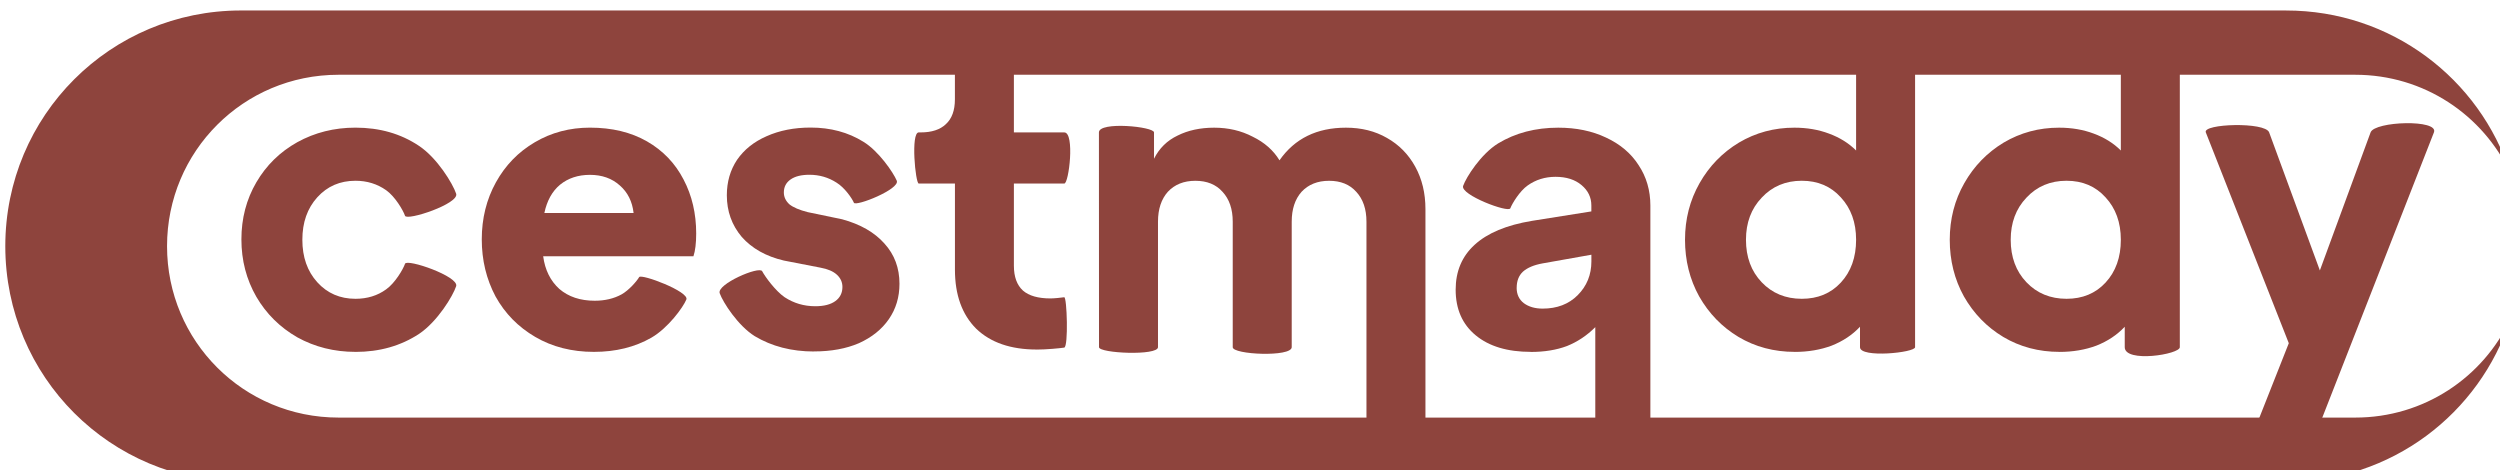
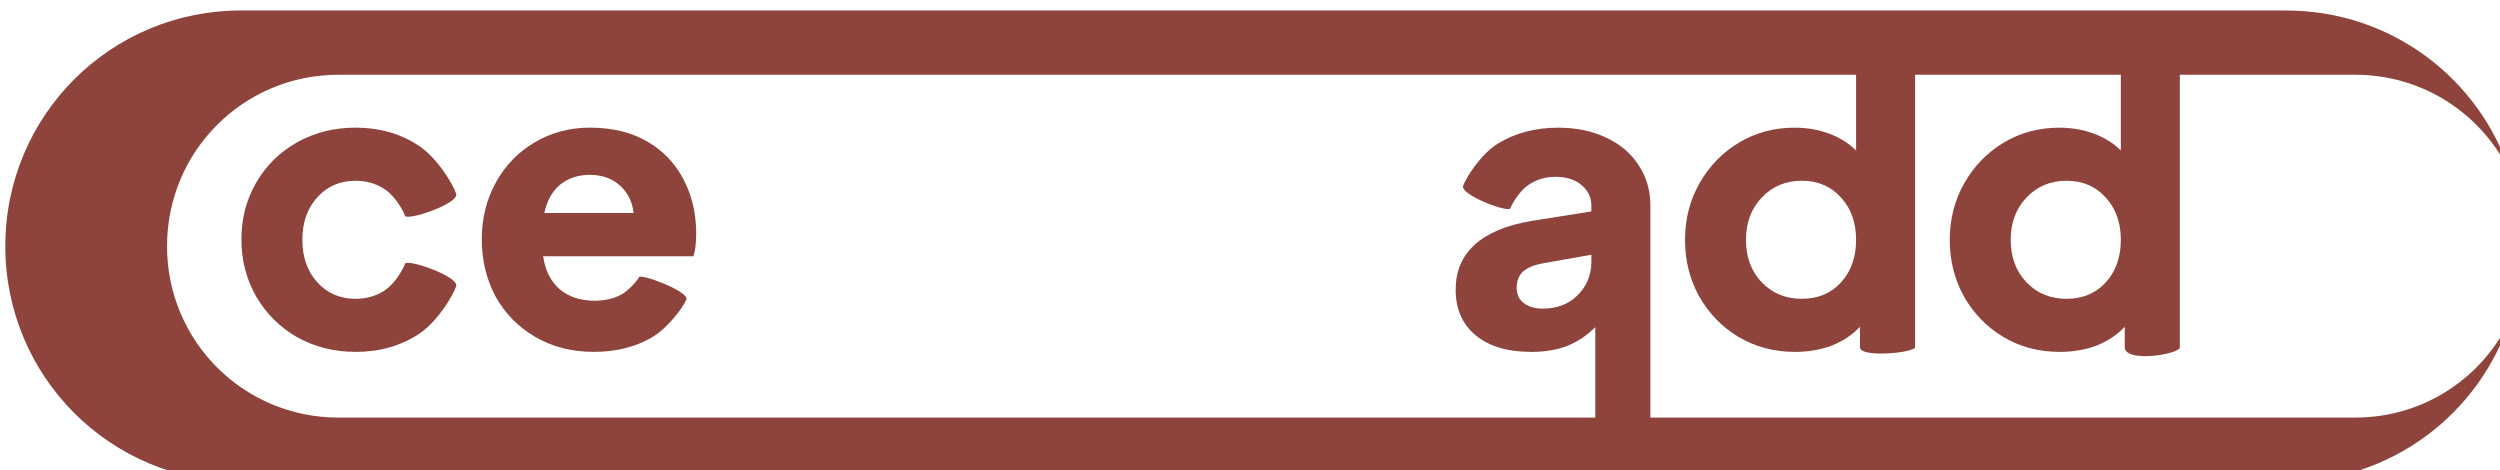
<svg xmlns="http://www.w3.org/2000/svg" width="256" height="48.173" viewBox="0 0 67.733 12.746" version="1.1" id="svg8">
  <defs id="defs2" />
  <g id="layer1" transform="translate(0,-27.494)">
    <g id="g993-4" transform="matrix(1.007,0,0,1.007,-70.827,-113.092)" style="fill:#8e443d;fill-opacity:1">
      <path id="rect857-18" style="fill:#8e443d;fill-opacity:1;stroke-width:1.432" d="m 289.879,527.889 c -13.257,0 -23.93,10.673 -23.93,23.93 0,13.257 10.673,23.93 23.93,23.93 h 207.639 c 10.669,0 19.661,-6.916 22.766,-16.525 -2.774,5.913 -8.757,9.998 -15.744,9.998 H 299.775 c -9.641,0 -17.404,-7.761 -17.404,-17.402 0,-9.641 7.763,-17.404 17.404,-17.404 h 204.764 c 6.987,0 12.97,4.087 15.744,10 -3.105,-9.609 -12.096,-16.525 -22.766,-16.525 z" transform="scale(0.265)" />
      <g aria-label="cestmaddy" id="text835-3-5" style="font-style:normal;font-variant:normal;font-weight:bold;font-stretch:normal;font-size:10.583px;line-height:1.25;font-family:'Eudoxus Sans';-inkscape-font-specification:'Eudoxus Sans, Bold';font-variant-ligatures:normal;font-variant-caps:normal;font-variant-numeric:normal;font-variant-east-asian:normal;fill:#8e443d;fill-opacity:1;stroke:none;stroke-width:0.265">
-         <path d="m 99.901,143.171 c 0,-0.302 1.482,-0.156 1.482,0 v 0.709 c 0.141,-0.282 0.353,-0.49 0.635,-0.624 0.282,-0.141 0.61,-0.212 0.984,-0.212 0.381,0 0.727,0.081 1.037,0.243 0.318,0.155 0.557,0.367 0.72,0.635 0.409,-0.586 1.005,-0.878 1.789,-0.878 0.416,0 0.783,0.092 1.101,0.275 0.325,0.183 0.579,0.441 0.762,0.773 0.183,0.332 0.275,0.713 0.275,1.143 v 5.831 h -1.587 v -5.493 c 0,-0.339 -0.092,-0.607 -0.275,-0.804 -0.176,-0.198 -0.42,-0.296 -0.73,-0.296 -0.31,0 -0.557,0.099 -0.741,0.296 -0.176,0.198 -0.265,0.466 -0.265,0.804 v 3.376 c 0,0.274 -1.596,0.202 -1.587,0 v -3.376 c 0,-0.339 -0.092,-0.607 -0.275,-0.804 -0.176,-0.198 -0.42,-0.296 -0.73,-0.296 -0.31,0 -0.557,0.099 -0.741,0.296 -0.176,0.198 -0.265,0.466 -0.265,0.804 v 3.376 c 0,0.238 -1.59,0.166 -1.587,0 z" style="font-style:normal;font-variant:normal;font-weight:800;font-stretch:normal;font-size:10.583px;font-family:'Eudoxus Sans';-inkscape-font-specification:'Eudoxus Sans, Ultra-Bold';font-variant-ligatures:normal;font-variant-caps:normal;font-variant-numeric:normal;font-variant-east-asian:normal;fill:#8e443d;fill-opacity:1;stroke-width:0.265" id="path911-9" />
        <path d="m 79.898,149.076 c -0.571,0 -1.094,-0.131 -1.566,-0.392 -0.466,-0.268 -0.833,-0.631 -1.101,-1.09 -0.268,-0.466 -0.402,-0.981 -0.402,-1.545 0,-0.564 0.134,-1.076 0.402,-1.535 0.268,-0.459 0.635,-0.818 1.101,-1.079 0.473,-0.261 0.995,-0.392 1.566,-0.392 0.649,0 1.217,0.162 1.704,0.487 0.494,0.325 0.917,1.023 1.005,1.291 0.088,0.268 -1.326,0.737 -1.376,0.593 -0.049,-0.145 -0.268,-0.519 -0.508,-0.688 -0.24,-0.169 -0.515,-0.254 -0.825,-0.254 -0.416,0 -0.758,0.148 -1.027,0.445 -0.268,0.296 -0.402,0.677 -0.402,1.143 0,0.466 0.134,0.847 0.402,1.143 0.268,0.296 0.61,0.445 1.027,0.445 0.317,0 0.593,-0.085 0.825,-0.254 0.24,-0.169 0.459,-0.543 0.508,-0.688 0.049,-0.145 1.46,0.342 1.376,0.603 -0.085,0.261 -0.501,0.949 -0.995,1.281 -0.494,0.325 -1.065,0.487 -1.714,0.487 z" style="font-style:normal;font-variant:normal;font-weight:800;font-stretch:normal;font-size:10.583px;font-family:'Eudoxus Sans';-inkscape-font-specification:'Eudoxus Sans, Ultra-Bold';font-variant-ligatures:normal;font-variant-caps:normal;font-variant-numeric:normal;font-variant-east-asian:normal;fill:#8e443d;fill-opacity:1;stroke-width:0.265" id="path903-7" />
        <path d="m 86.312,149.076 c -0.593,0 -1.118,-0.134 -1.577,-0.402 -0.459,-0.268 -0.815,-0.631 -1.069,-1.09 -0.247,-0.466 -0.37,-0.977 -0.37,-1.535 0,-0.564 0.127,-1.076 0.381,-1.535 0.254,-0.459 0.603,-0.818 1.048,-1.079 0.444,-0.261 0.938,-0.392 1.482,-0.392 0.593,0 1.104,0.123 1.535,0.37 0.43,0.247 0.758,0.589 0.984,1.027 0.226,0.43 0.339,0.914 0.339,1.45 0,0.261 -0.025,0.466 -0.074,0.614 h -4.043 c 0.049,0.367 0.194,0.66 0.434,0.878 0.247,0.212 0.564,0.318 0.952,0.318 0.275,0 0.515,-0.057 0.72,-0.169 0.205,-0.113 0.42,-0.367 0.476,-0.466 0.056,-0.099 1.358,0.392 1.27,0.603 -0.088,0.212 -0.49,0.766 -0.942,1.027 -0.444,0.254 -0.96,0.381 -1.545,0.381 z m 1.069,-3.736 c -0.035,-0.31 -0.159,-0.557 -0.37,-0.741 -0.212,-0.191 -0.48,-0.286 -0.804,-0.286 -0.317,0 -0.586,0.088 -0.804,0.265 -0.212,0.176 -0.353,0.43 -0.423,0.762 z" style="font-style:normal;font-variant:normal;font-weight:800;font-stretch:normal;font-size:10.583px;font-family:'Eudoxus Sans';-inkscape-font-specification:'Eudoxus Sans, Ultra-Bold';font-variant-ligatures:normal;font-variant-caps:normal;font-variant-numeric:normal;font-variant-east-asian:normal;fill:#8e443d;fill-opacity:1;stroke-width:0.265" id="path905-5" />
-         <path d="m 92.238,149.066 c -0.607,0 -1.139,-0.138 -1.598,-0.413 -0.452,-0.282 -0.854,-0.91 -0.942,-1.154 -0.088,-0.243 1.065,-0.741 1.143,-0.593 0.078,0.148 0.356,0.529 0.603,0.699 0.247,0.162 0.522,0.243 0.825,0.243 0.233,0 0.413,-0.046 0.54,-0.138 0.127,-0.092 0.191,-0.219 0.191,-0.381 0,-0.127 -0.049,-0.236 -0.148,-0.328 -0.099,-0.092 -0.247,-0.155 -0.444,-0.191 l -0.984,-0.191 c -0.48,-0.113 -0.857,-0.325 -1.132,-0.635 -0.268,-0.318 -0.402,-0.691 -0.402,-1.122 0,-0.36 0.092,-0.677 0.275,-0.953 0.19,-0.275 0.455,-0.487 0.794,-0.635 0.346,-0.155 0.741,-0.233 1.185,-0.233 0.536,0 1.009,0.127 1.418,0.381 0.409,0.247 0.804,0.822 0.9,1.048 0.095,0.226 -1.108,0.706 -1.154,0.593 -0.046,-0.113 -0.247,-0.406 -0.466,-0.54 -0.219,-0.141 -0.462,-0.212 -0.73,-0.212 -0.219,0 -0.388,0.042 -0.508,0.127 -0.12,0.085 -0.18,0.201 -0.18,0.349 0,0.12 0.049,0.226 0.148,0.318 0.106,0.085 0.272,0.155 0.497,0.212 l 0.921,0.191 c 0.494,0.134 0.875,0.353 1.143,0.656 0.268,0.296 0.402,0.656 0.402,1.079 0,0.36 -0.095,0.677 -0.286,0.953 -0.19,0.275 -0.459,0.49 -0.804,0.646 -0.346,0.148 -0.748,0.222 -1.206,0.222 z" style="font-style:normal;font-variant:normal;font-weight:800;font-stretch:normal;font-size:10.583px;font-family:'Eudoxus Sans';-inkscape-font-specification:'Eudoxus Sans, Ultra-Bold';font-variant-ligatures:normal;font-variant-caps:normal;font-variant-numeric:normal;font-variant-east-asian:normal;fill:#8e443d;fill-opacity:1;stroke-width:0.265" id="path907-3" />
-         <path d="m 98.228,149.013 c -0.698,0 -1.242,-0.187 -1.63,-0.561 -0.381,-0.381 -0.571,-0.91 -0.571,-1.587 v -2.318 h -0.974 c -0.088,0 -0.221,-1.376 0,-1.376 h 0.053 c 0.296,0 0.522,-0.074 0.677,-0.222 0.162,-0.148 0.243,-0.37 0.243,-0.667 v -1.482 h 1.587 v 2.371 h 1.355 c 0.29,0 0.124,1.387 0,1.376 h -1.355 v 2.212 c 0,0.296 0.081,0.519 0.243,0.667 0.162,0.141 0.409,0.212 0.741,0.212 0.099,0 0.296,-0.021 0.37,-0.032 0.074,-0.011 0.116,1.337 0,1.355 -0.116,0.018 -0.48,0.053 -0.741,0.053 z" style="font-style:normal;font-variant:normal;font-weight:800;font-stretch:normal;font-size:10.583px;font-family:'Eudoxus Sans';-inkscape-font-specification:'Eudoxus Sans, Ultra-Bold';font-variant-ligatures:normal;font-variant-caps:normal;font-variant-numeric:normal;font-variant-east-asian:normal;fill:#8e443d;fill-opacity:1;stroke-width:0.265" id="path909-8" />
        <path d="m 111.521,149.076 c -0.628,0 -1.122,-0.148 -1.482,-0.445 -0.36,-0.296 -0.54,-0.706 -0.54,-1.228 0,-0.494 0.169,-0.896 0.508,-1.206 0.346,-0.318 0.861,-0.533 1.545,-0.646 l 1.598,-0.254 v -0.159 c 0,-0.219 -0.088,-0.402 -0.265,-0.55 -0.176,-0.148 -0.409,-0.222 -0.698,-0.222 -0.282,0 -0.533,0.078 -0.751,0.233 -0.212,0.148 -0.416,0.483 -0.466,0.614 -0.049,0.131 -1.355,-0.363 -1.27,-0.603 0.085,-0.24 0.483,-0.861 0.942,-1.143 0.466,-0.282 1.005,-0.423 1.619,-0.423 0.48,0 0.907,0.088 1.281,0.265 0.381,0.176 0.674,0.423 0.878,0.741 0.212,0.318 0.318,0.681 0.318,1.09 v 5.927 h -1.482 v -2.656 c -0.226,0.226 -0.48,0.395 -0.762,0.508 -0.282,0.106 -0.607,0.159 -0.974,0.159 z m -0.381,-1.725 c 0,0.176 0.064,0.314 0.191,0.413 0.134,0.099 0.303,0.148 0.508,0.148 0.388,0 0.702,-0.12 0.942,-0.36 0.247,-0.247 0.37,-0.55 0.37,-0.91 v -0.18 l -1.312,0.233 c -0.233,0.042 -0.409,0.116 -0.529,0.222 -0.113,0.106 -0.169,0.25 -0.169,0.434 z" style="font-style:normal;font-variant:normal;font-weight:800;font-stretch:normal;font-size:10.583px;font-family:'Eudoxus Sans';-inkscape-font-specification:'Eudoxus Sans, Ultra-Bold';font-variant-ligatures:normal;font-variant-caps:normal;font-variant-numeric:normal;font-variant-east-asian:normal;fill:#8e443d;fill-opacity:1;stroke-width:0.265" id="path913-8" />
        <path d="m 118.622,149.076 c -0.557,0 -1.062,-0.134 -1.513,-0.402 -0.445,-0.268 -0.797,-0.631 -1.058,-1.09 -0.254,-0.459 -0.381,-0.967 -0.381,-1.524 0,-0.557 0.131,-1.065 0.392,-1.524 0.261,-0.459 0.614,-0.822 1.058,-1.09 0.452,-0.268 0.949,-0.402 1.492,-0.402 0.339,0 0.649,0.053 0.931,0.159 0.289,0.106 0.533,0.258 0.73,0.455 v -2.72 h 1.587 v 8.012 c 0,0.148 -1.482,0.299 -1.482,0 v -0.55 c -0.205,0.219 -0.459,0.388 -0.762,0.508 -0.303,0.113 -0.635,0.169 -0.995,0.169 z m -1.312,-3.016 c 0,0.466 0.141,0.847 0.423,1.143 0.282,0.296 0.642,0.445 1.079,0.445 0.43,0 0.78,-0.145 1.048,-0.434 0.275,-0.296 0.413,-0.681 0.413,-1.154 0,-0.466 -0.138,-0.847 -0.413,-1.143 -0.268,-0.296 -0.617,-0.445 -1.048,-0.445 -0.437,0 -0.797,0.152 -1.079,0.455 -0.282,0.296 -0.423,0.674 -0.423,1.132 z" style="font-style:normal;font-variant:normal;font-weight:800;font-stretch:normal;font-size:10.583px;font-family:'Eudoxus Sans';-inkscape-font-specification:'Eudoxus Sans, Ultra-Bold';font-variant-ligatures:normal;font-variant-caps:normal;font-variant-numeric:normal;font-variant-east-asian:normal;fill:#8e443d;fill-opacity:1;stroke-width:0.265" id="path915-3" />
        <path d="m 125.745,149.076 c -0.557,0 -1.062,-0.134 -1.513,-0.402 -0.445,-0.268 -0.797,-0.631 -1.058,-1.09 -0.254,-0.459 -0.381,-0.967 -0.381,-1.524 0,-0.557 0.131,-1.065 0.392,-1.524 0.261,-0.459 0.614,-0.822 1.058,-1.09 0.452,-0.268 0.949,-0.402 1.492,-0.402 0.339,0 0.649,0.053 0.931,0.159 0.289,0.106 0.533,0.258 0.73,0.455 v -2.72 h 1.587 v 8.012 c 0,0.195 -1.482,0.429 -1.482,0 v -0.55 c -0.205,0.219 -0.459,0.388 -0.762,0.508 -0.303,0.113 -0.635,0.169 -0.995,0.169 z m -1.312,-3.016 c 0,0.466 0.141,0.847 0.423,1.143 0.282,0.296 0.642,0.445 1.079,0.445 0.43,0 0.78,-0.145 1.048,-0.434 0.275,-0.296 0.413,-0.681 0.413,-1.154 0,-0.466 -0.138,-0.847 -0.413,-1.143 -0.268,-0.296 -0.617,-0.445 -1.048,-0.445 -0.437,0 -0.797,0.152 -1.079,0.455 -0.282,0.296 -0.423,0.674 -0.423,1.132 z" style="font-style:normal;font-variant:normal;font-weight:800;font-stretch:normal;font-size:10.583px;font-family:'Eudoxus Sans';-inkscape-font-specification:'Eudoxus Sans, Ultra-Bold';font-variant-ligatures:normal;font-variant-caps:normal;font-variant-numeric:normal;font-variant-east-asian:normal;fill:#8e443d;fill-opacity:1;stroke-width:0.265" id="path917-1" />
-         <path d="m 131.915,148.843 -2.233,-5.673 c -0.092,-0.234 1.598,-0.288 1.704,0 l 1.365,3.715 1.365,-3.715 c 0.111,-0.301 1.844,-0.357 1.704,0 l -3.09,7.895 h -1.693 z" style="font-style:normal;font-variant:normal;font-weight:800;font-stretch:normal;font-size:10.583px;font-family:'Eudoxus Sans';-inkscape-font-specification:'Eudoxus Sans, Ultra-Bold';font-variant-ligatures:normal;font-variant-caps:normal;font-variant-numeric:normal;font-variant-east-asian:normal;fill:#8e443d;fill-opacity:1;stroke-width:0.265" id="path919-8" />
      </g>
    </g>
  </g>
</svg>